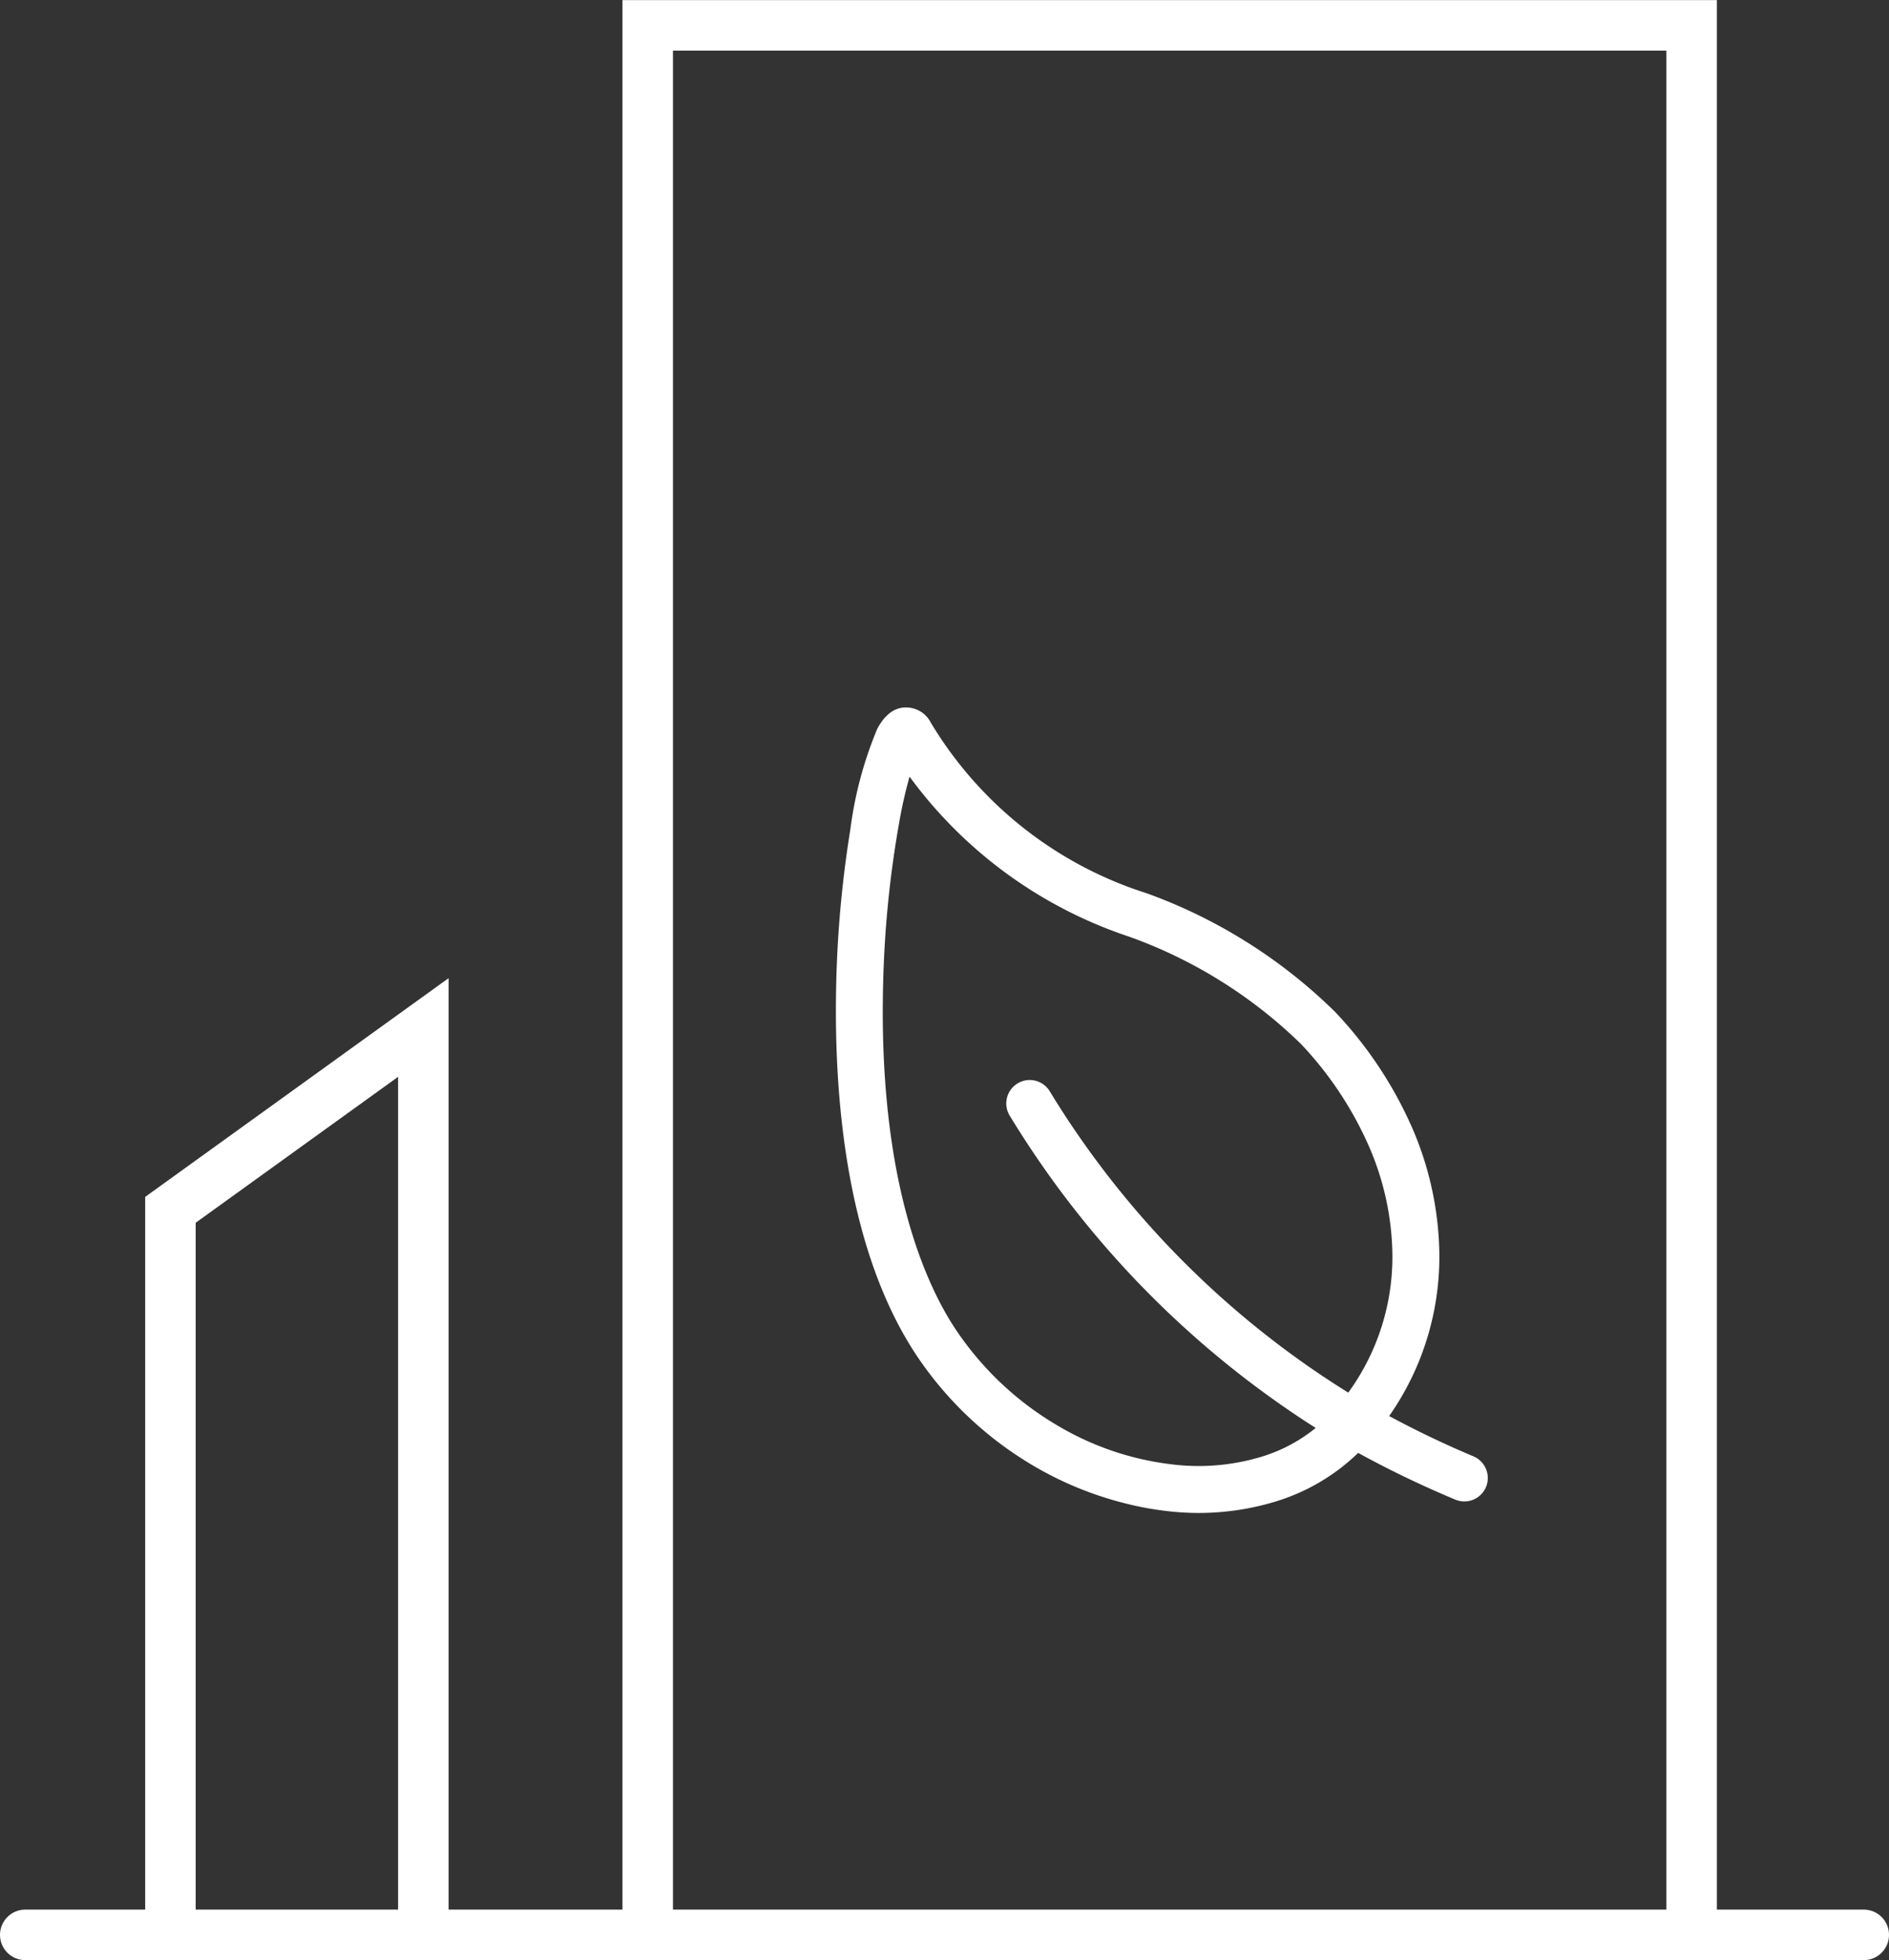
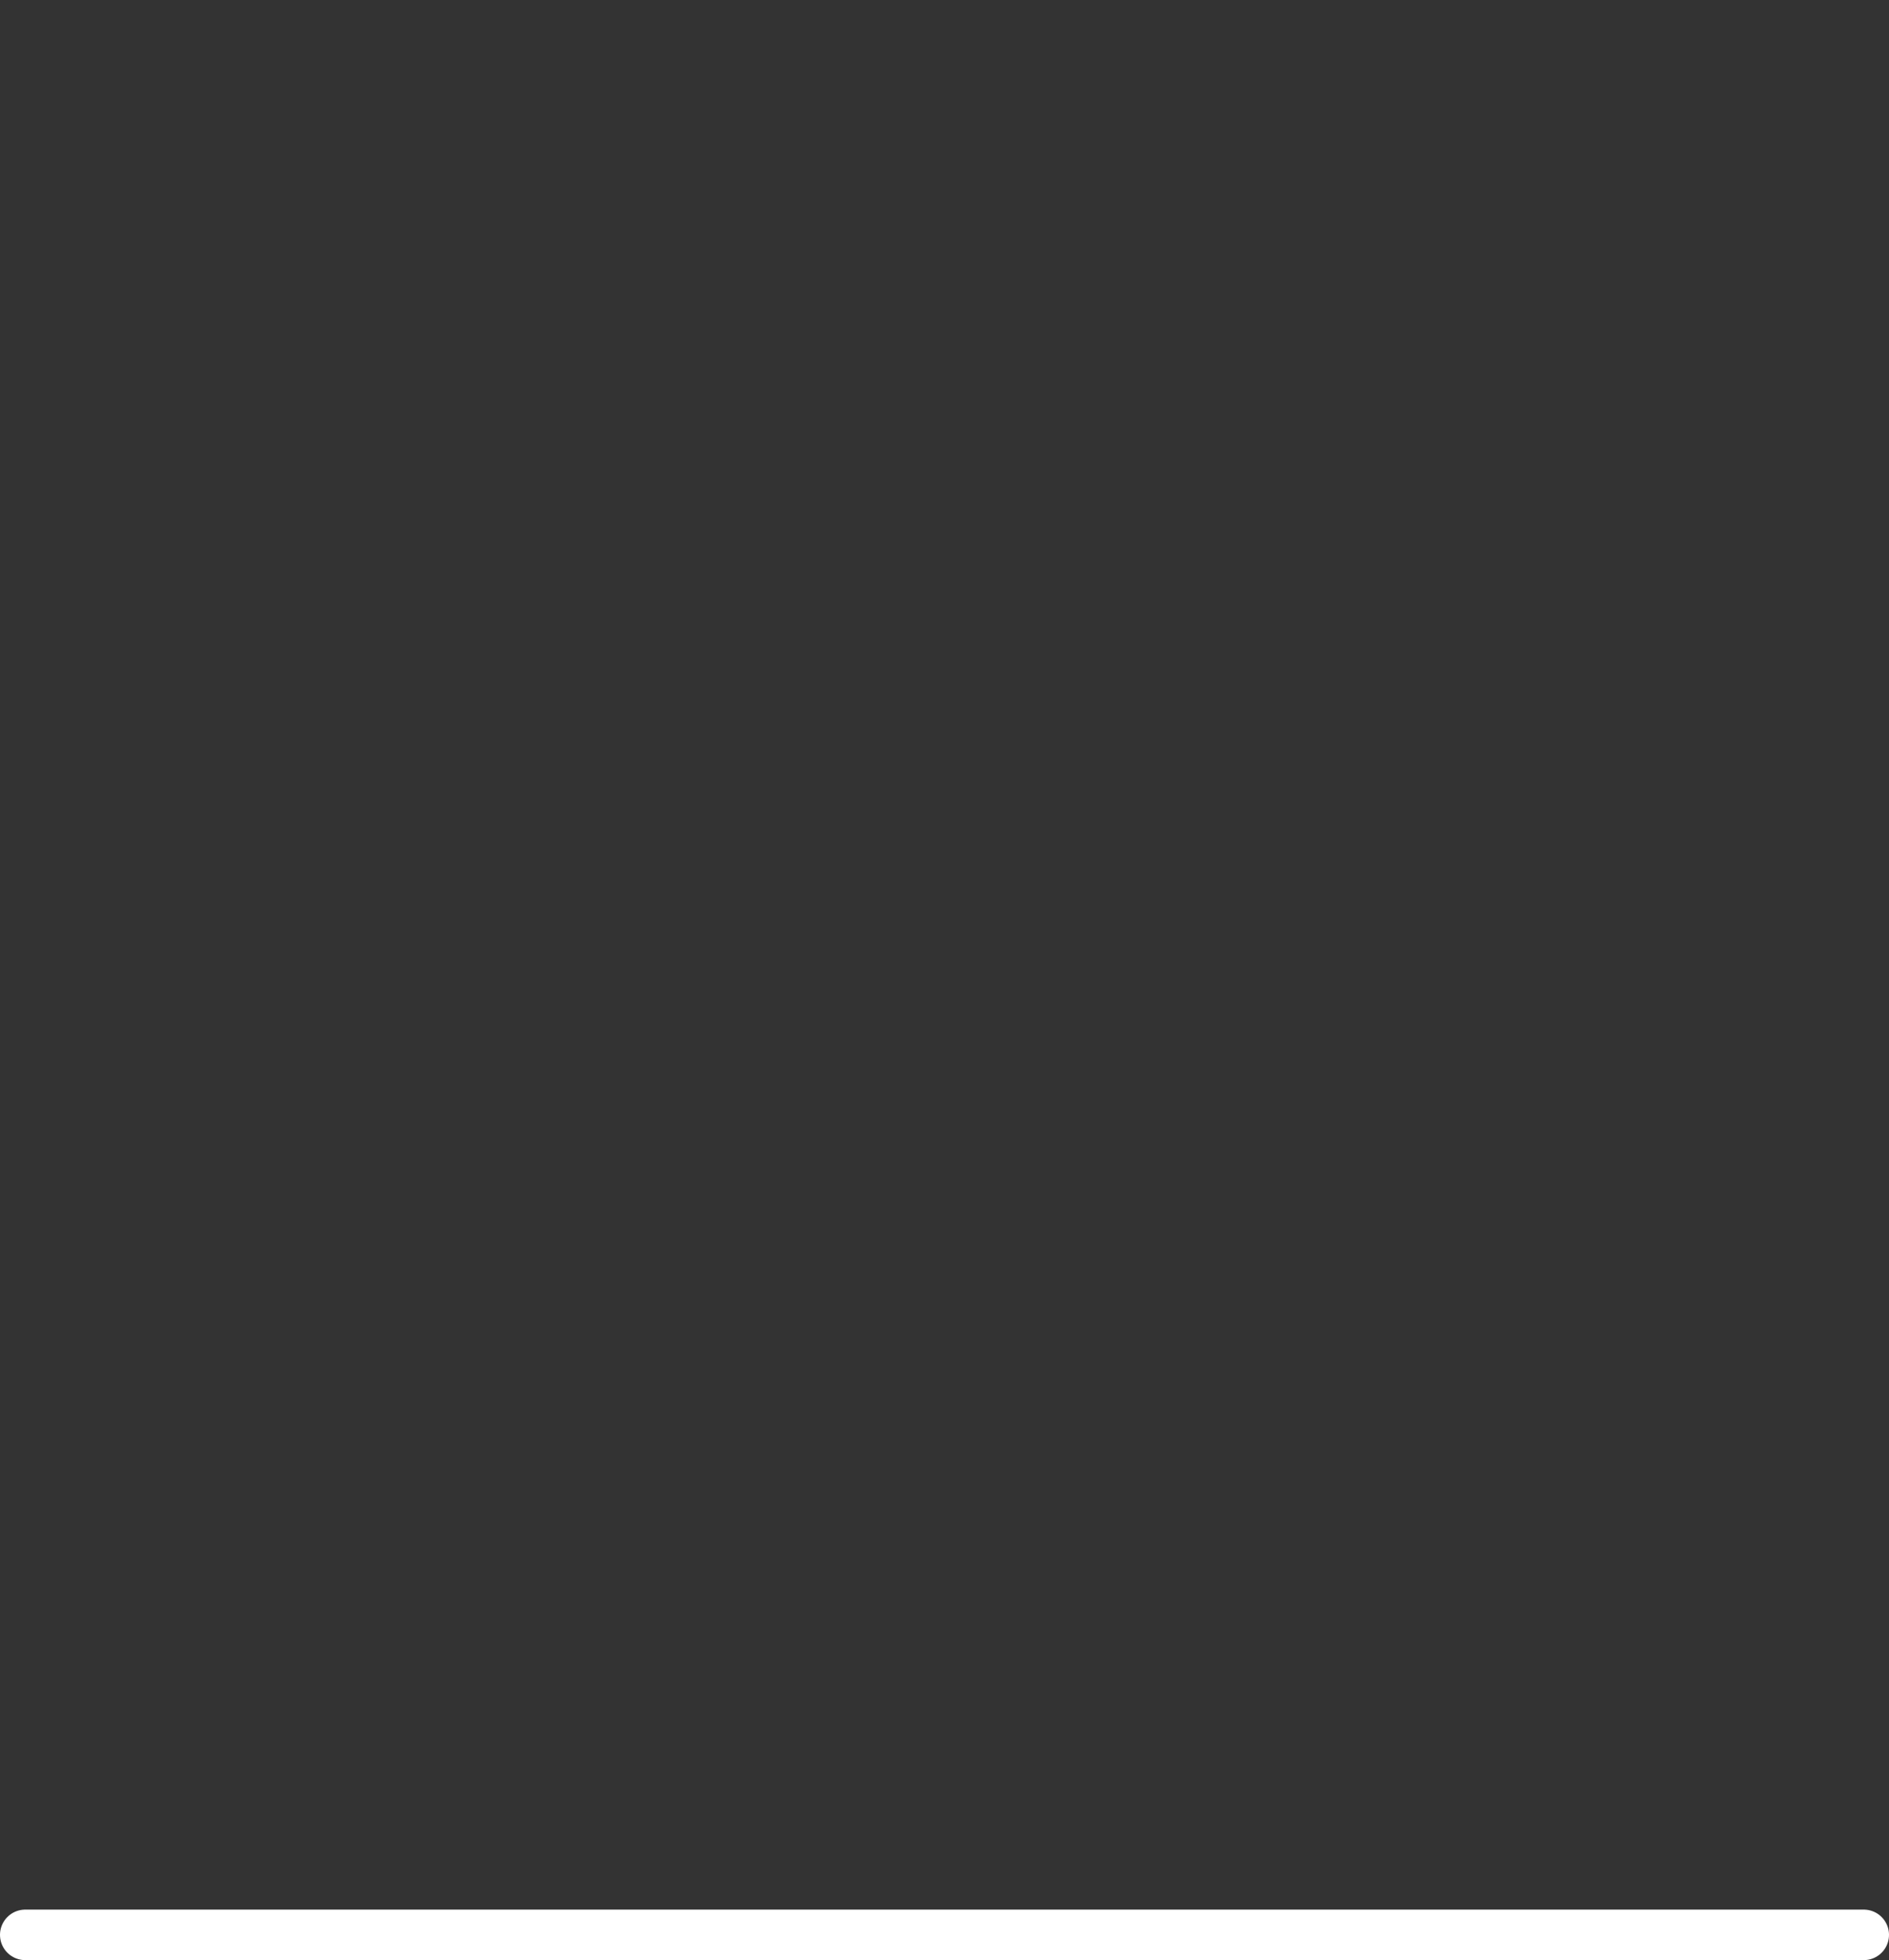
<svg xmlns="http://www.w3.org/2000/svg" width="37.406" height="38.803">
  <rect width="100%" height="100%" fill="#333333" stroke="none" />
  <g data-name="Group 68225" stroke="#fff" stroke-linecap="round">
-     <path d="M22.295 29.659a6.769 6.769 0 0 1-1.806-.746 7.03 7.03 0 0 1-2.26-2.144c-1.356-2.047-1.605-4.982-1.574-7.084a22.114 22.114 0 0 1 .282-3.248 7.585 7.585 0 0 1 .525-1.967c.194-.364.41-.366.481-.366a.447.447 0 0 1 .4.247 7.8 7.8 0 0 0 4.333 3.426 10.226 10.226 0 0 1 3.685 2.318 7.913 7.913 0 0 1 1.484 2.209 6.355 6.355 0 0 1 .55 2.3 5.392 5.392 0 0 1-1.034 3.46 19.331 19.331 0 0 0 1.777.856.364.364 0 0 1-.282.672 20.036 20.036 0 0 1-1.979-.956 3.928 3.928 0 0 1-1.665.996 5.126 5.126 0 0 1-2.005.189 6.167 6.167 0 0 1-.912-.162zm-4.322-14.511a9.152 9.152 0 0 0-.265 1.112 21.1 21.1 0 0 0-.319 3.163c-.108 3.979.86 6.058 1.45 6.944a6.3 6.3 0 0 0 2.022 1.92 5.862 5.862 0 0 0 2.413.808 4.4 4.4 0 0 0 1.723-.16 3.248 3.248 0 0 0 1.225-.681 18.956 18.956 0 0 1-6.138-6.215.364.364 0 0 1 .613-.393 18.222 18.222 0 0 0 6.027 6.054 4.666 4.666 0 0 0 .942-3.063 5.63 5.63 0 0 0-.489-2.037 7.188 7.188 0 0 0-1.348-2.009 9.511 9.511 0 0 0-3.444-2.147 8.743 8.743 0 0 1-4.412-3.296z" fill="#fff" stroke-width=".2" />
    <path data-name="Path 68718" d="M.5 38.3h36.406" fill="none" />
-     <path data-name="Path 68719" d="M12.826 38.302V.502h20.672v37.8" fill="none" />
-     <path data-name="Path 70306" d="M8.383 38.304V20.339l-5.008 3.609v14.355" fill="none" />
  </g>
</svg>